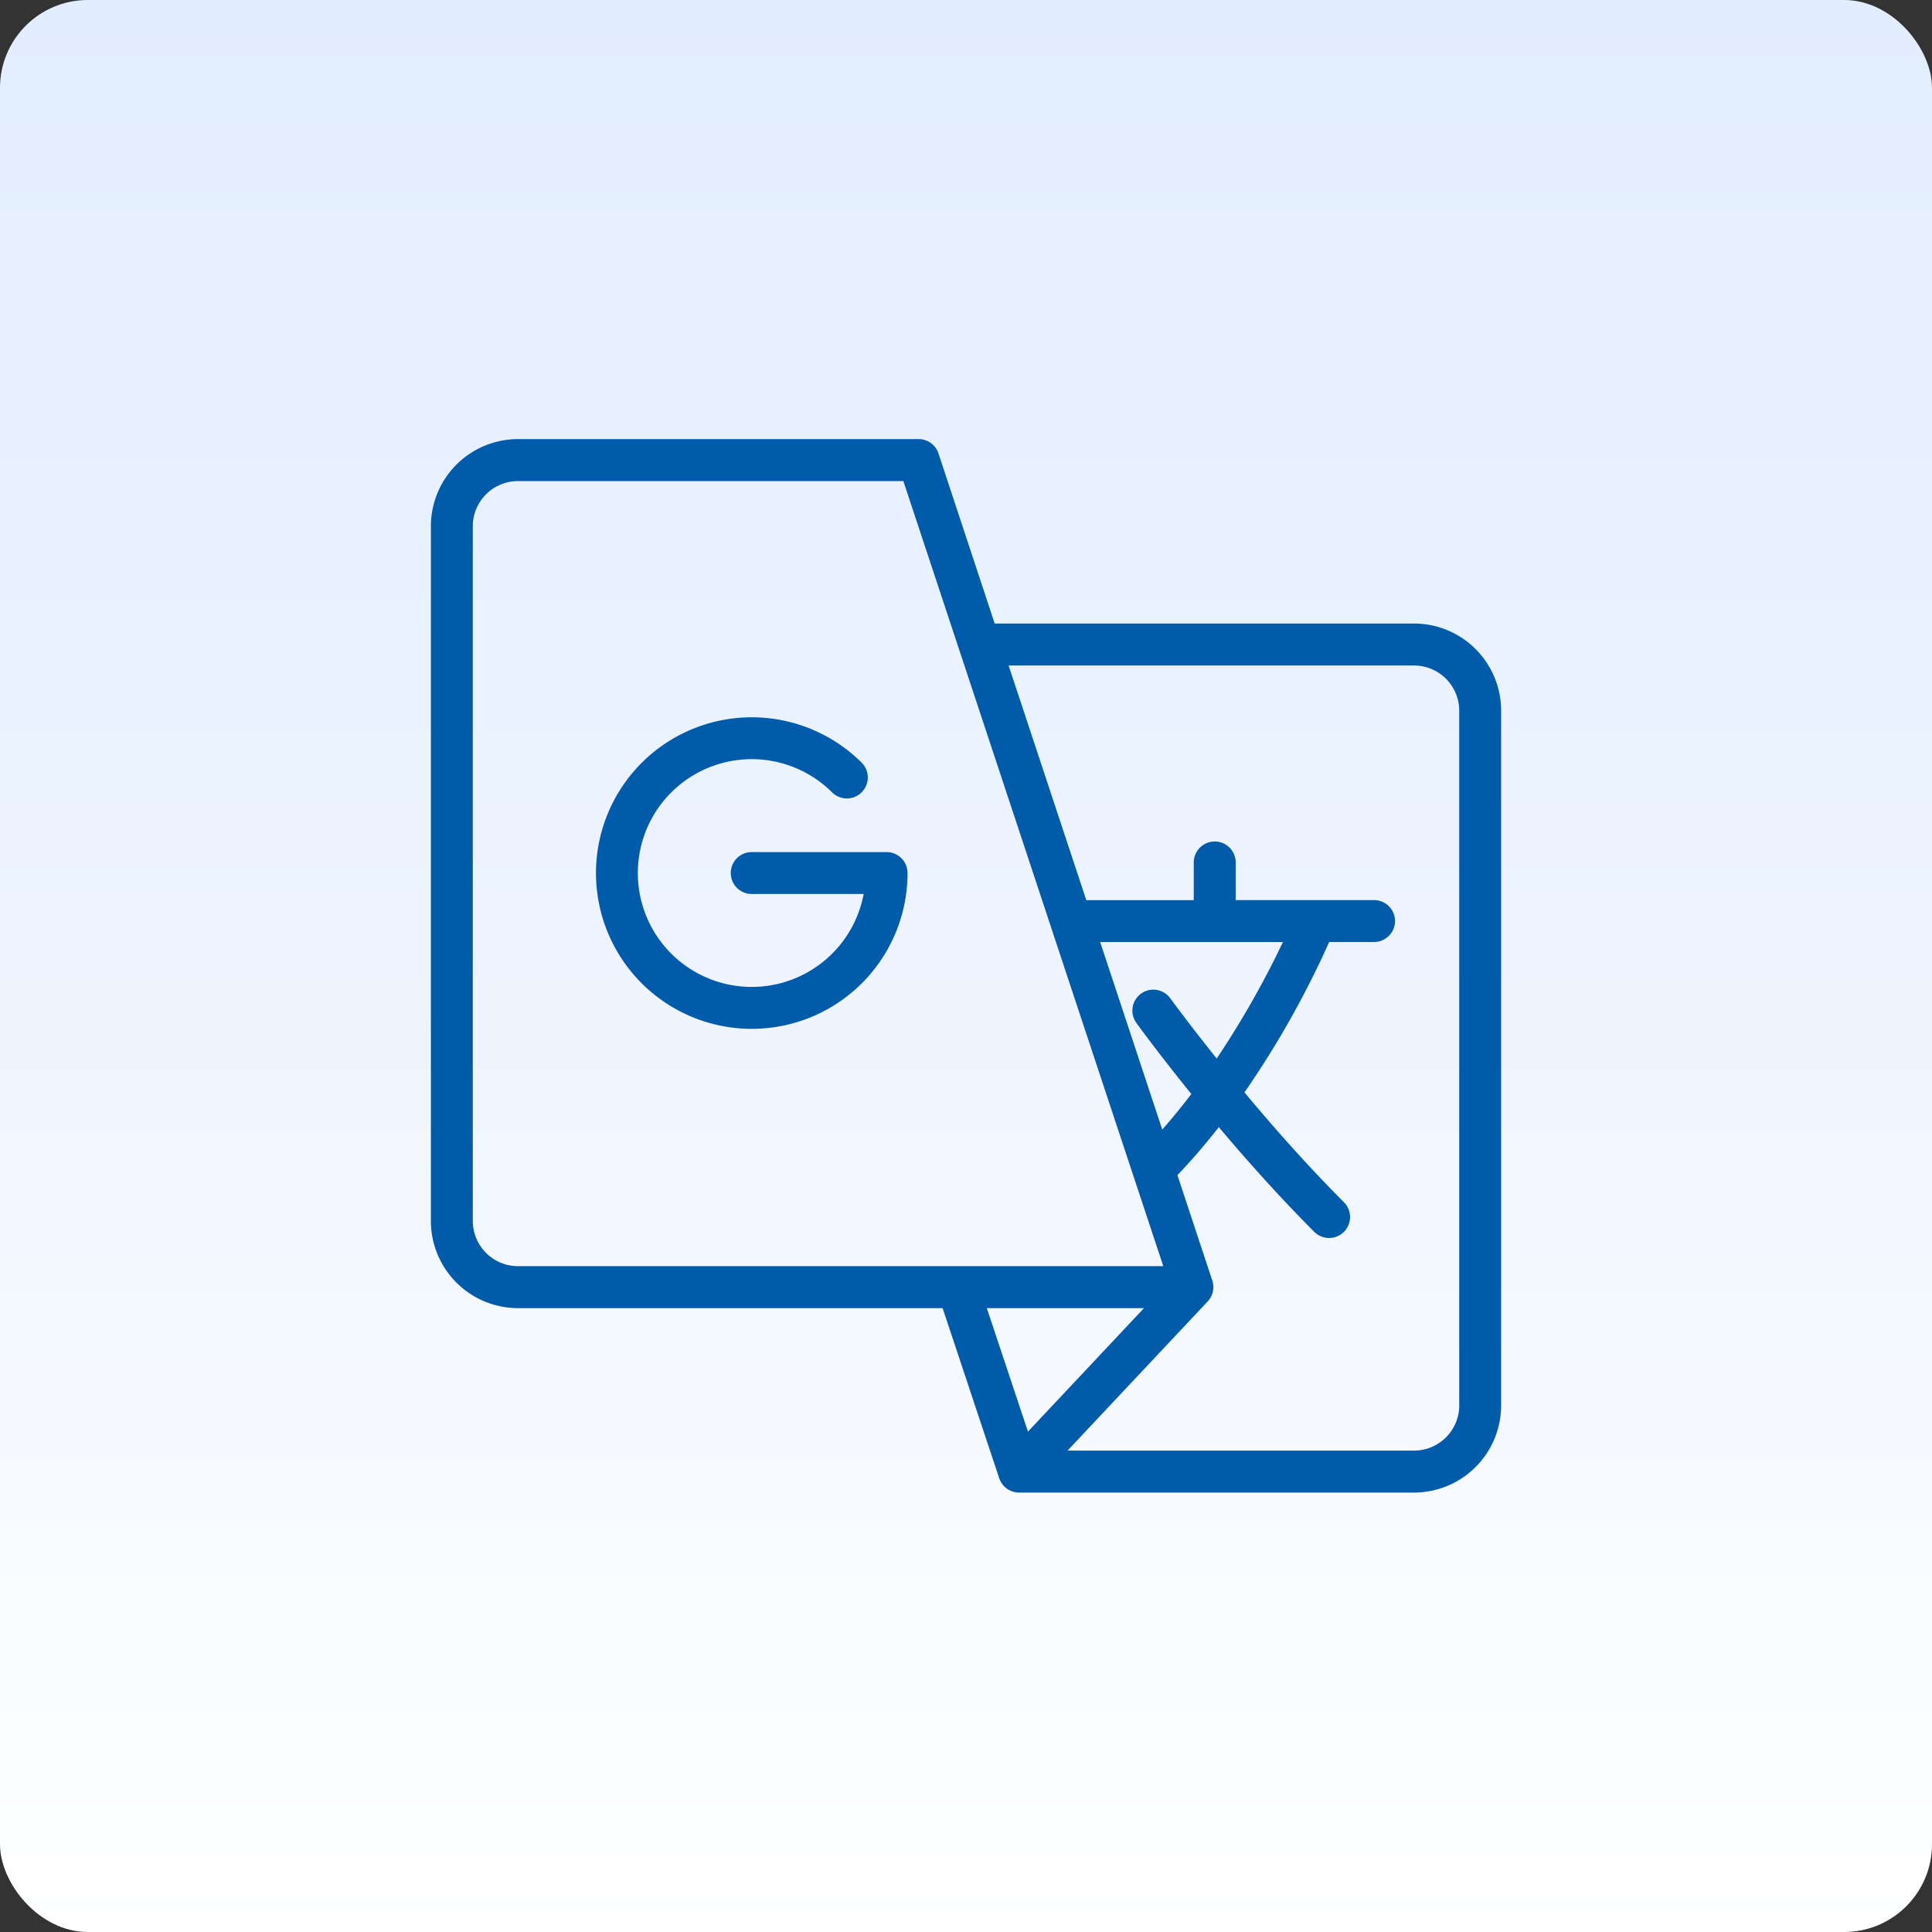
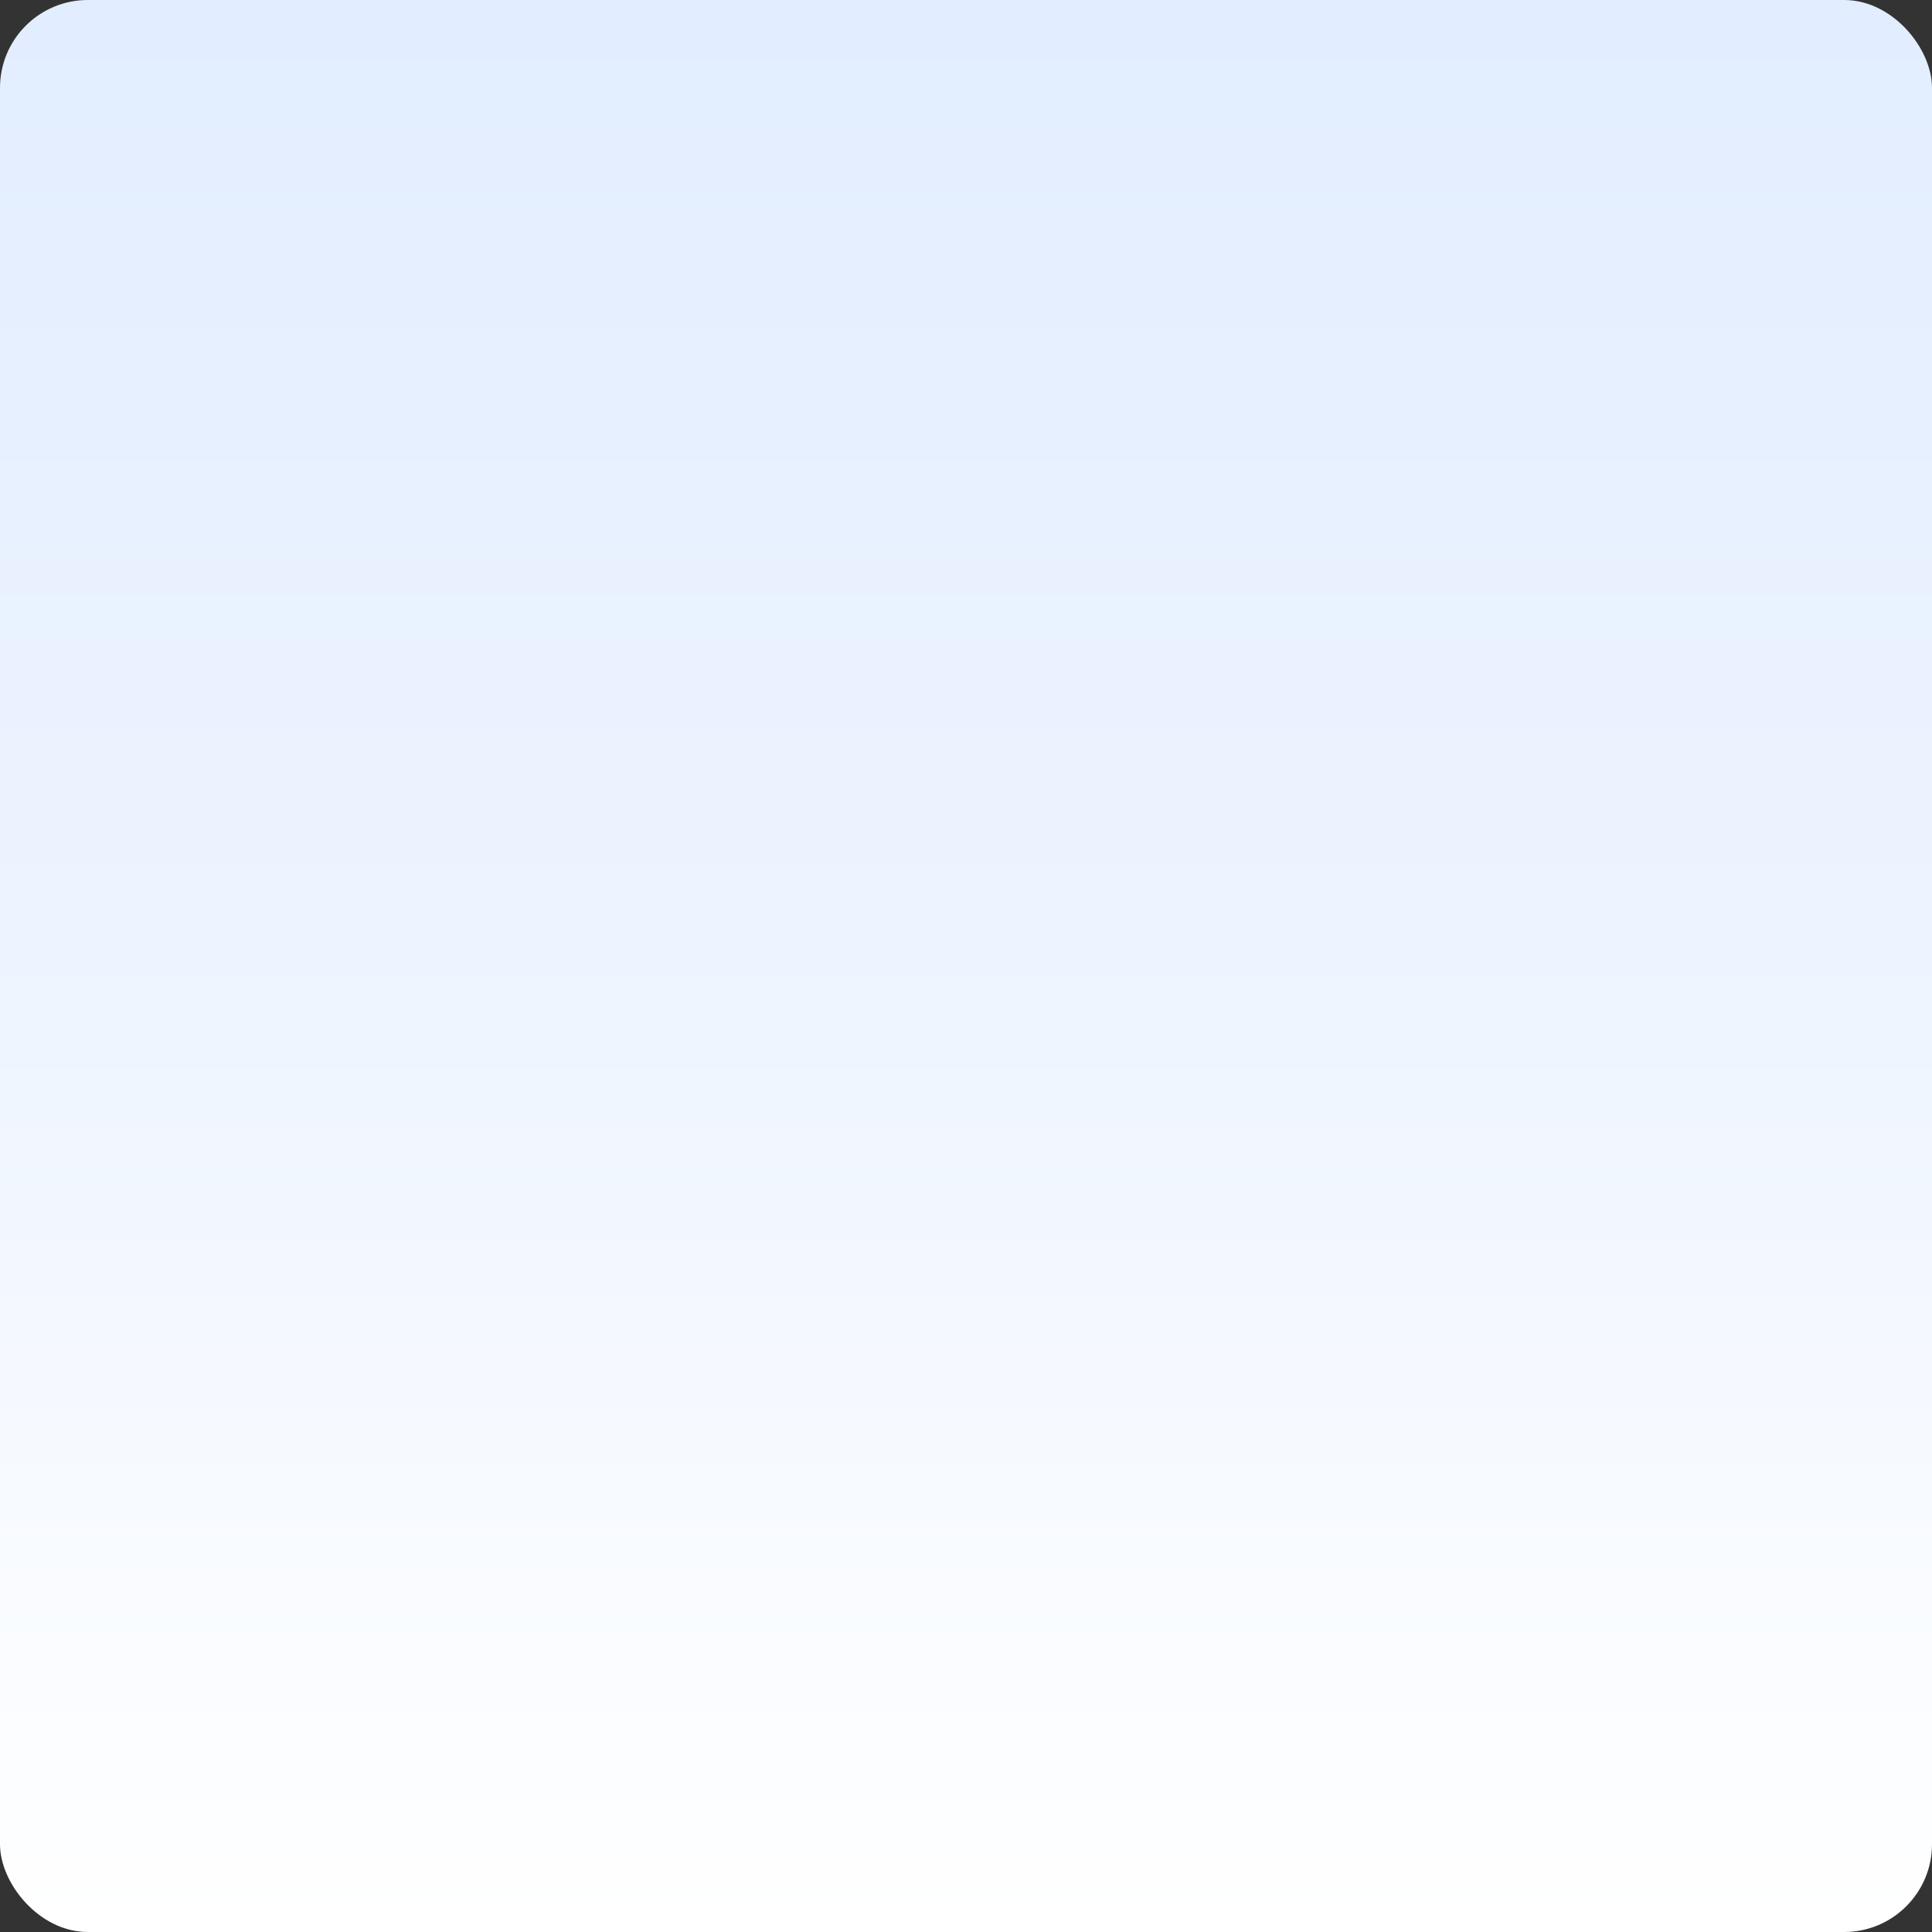
<svg xmlns="http://www.w3.org/2000/svg" width="110" height="110" viewBox="0 0 110 110">
  <rect x="0" y="0" width="110" height="110" fill="#333333" stroke="none" />
  <defs>
    <linearGradient id="linear-gradient" x1=".5" x2=".5" y2="1" gradientUnits="objectBoundingBox">
      <stop offset="0" stop-color="#e2edff" />
      <stop offset=".482" stop-color="#edf4ff" />
      <stop offset="1" stop-color="#fff" />
    </linearGradient>
    <style>
            .cls-2{fill:#005baa}
        </style>
  </defs>
  <g id="Group_5149" data-name="Group 5149" transform="translate(-557 -1664)">
    <g id="Group_5030" data-name="Group 5030">
      <g id="Group_5029" data-name="Group 5029" transform="translate(-1050)">
        <g id="Group_4971" data-name="Group 4971">
          <g id="Group_5021" data-name="Group 5021" transform="translate(90 -2)">
            <g id="Group_4962" data-name="Group 4962" transform="translate(-124)">
              <rect id="Rectangle_180" width="110" height="110" fill="url(#linear-gradient)" data-name="Rectangle 180" rx="5" transform="translate(1641 1666)" />
            </g>
          </g>
        </g>
      </g>
    </g>
    <g id="translate_1_" data-name="translate (1)" transform="translate(581.533 1684.99)">
      <g id="Group_5058" data-name="Group 5058" transform="translate(9.397 19.848)">
        <g id="Group_5057" data-name="Group 5057">
-           <path id="Path_11169" d="M95.5 144.762h-7.673a1.193 1.193 0 1 0 0 2.386H94.2a6.484 6.484 0 1 1-1.789-5.778 1.193 1.193 0 0 0 1.687-1.687 8.869 8.869 0 1 0 2.6 6.272 1.193 1.193 0 0 0-1.198-1.193z" class="cls-2" data-name="Path 11169" transform="translate(-78.957 -137.086)" />
-         </g>
+           </g>
      </g>
      <g id="Group_5060" data-name="Group 5060" transform="translate(0 4.01)">
        <g id="Group_5059" data-name="Group 5059">
-           <path id="Path_11170" d="M55.976 14.511H32.1l-3.2-9.683a1.193 1.193 0 0 0-1.133-.818H4.959A4.965 4.965 0 0 0 0 8.969v39.562a4.965 4.965 0 0 0 4.959 4.959h24.177l3.222 9.684a1.193 1.193 0 0 0 1.132.817h22.486a4.965 4.965 0 0 0 4.959-4.959V19.47a4.965 4.965 0 0 0-4.959-4.959zM4.959 51.1a2.576 2.576 0 0 1-2.573-2.573V8.969A2.576 2.576 0 0 1 4.959 6.4H26.9l8.413 25.412v.005L41.7 51.1zm35.2-13.857c.1.132 1.288 1.771 3.137 4.054-.521.685-1.073 1.366-1.655 2.028l-3.536-10.68h10.408a52.594 52.594 0 0 1-3.772 6.633c-1.613-2.014-2.627-3.406-2.648-3.436a1.193 1.193 0 0 0-1.932 1.4zM31.652 53.49H40.6l-6.606 7.032zm26.9 5.541a2.576 2.576 0 0 1-2.576 2.569H36.249l7.976-8.49a1.167 1.167 0 0 0 .1-.118 1.193 1.193 0 0 0 .165-1.074l-1.986-6c.842-.881 1.628-1.8 2.357-2.733 1.583 1.877 3.456 3.981 5.448 5.973a1.193 1.193 0 0 0 1.687-1.687c-2.078-2.078-4.048-4.314-5.675-6.264a53.259 53.259 0 0 0 4.824-8.564H53.7a1.193 1.193 0 1 0 0-2.386h-7.879v-2.143a1.193 1.193 0 1 0-2.386 0v2.148h-6.119L32.892 16.9h23.084a2.576 2.576 0 0 1 2.573 2.573v39.559z" class="cls-2" data-name="Path 11170" transform="translate(0 -4.01)" />
-         </g>
+           </g>
      </g>
    </g>
  </g>
</svg>